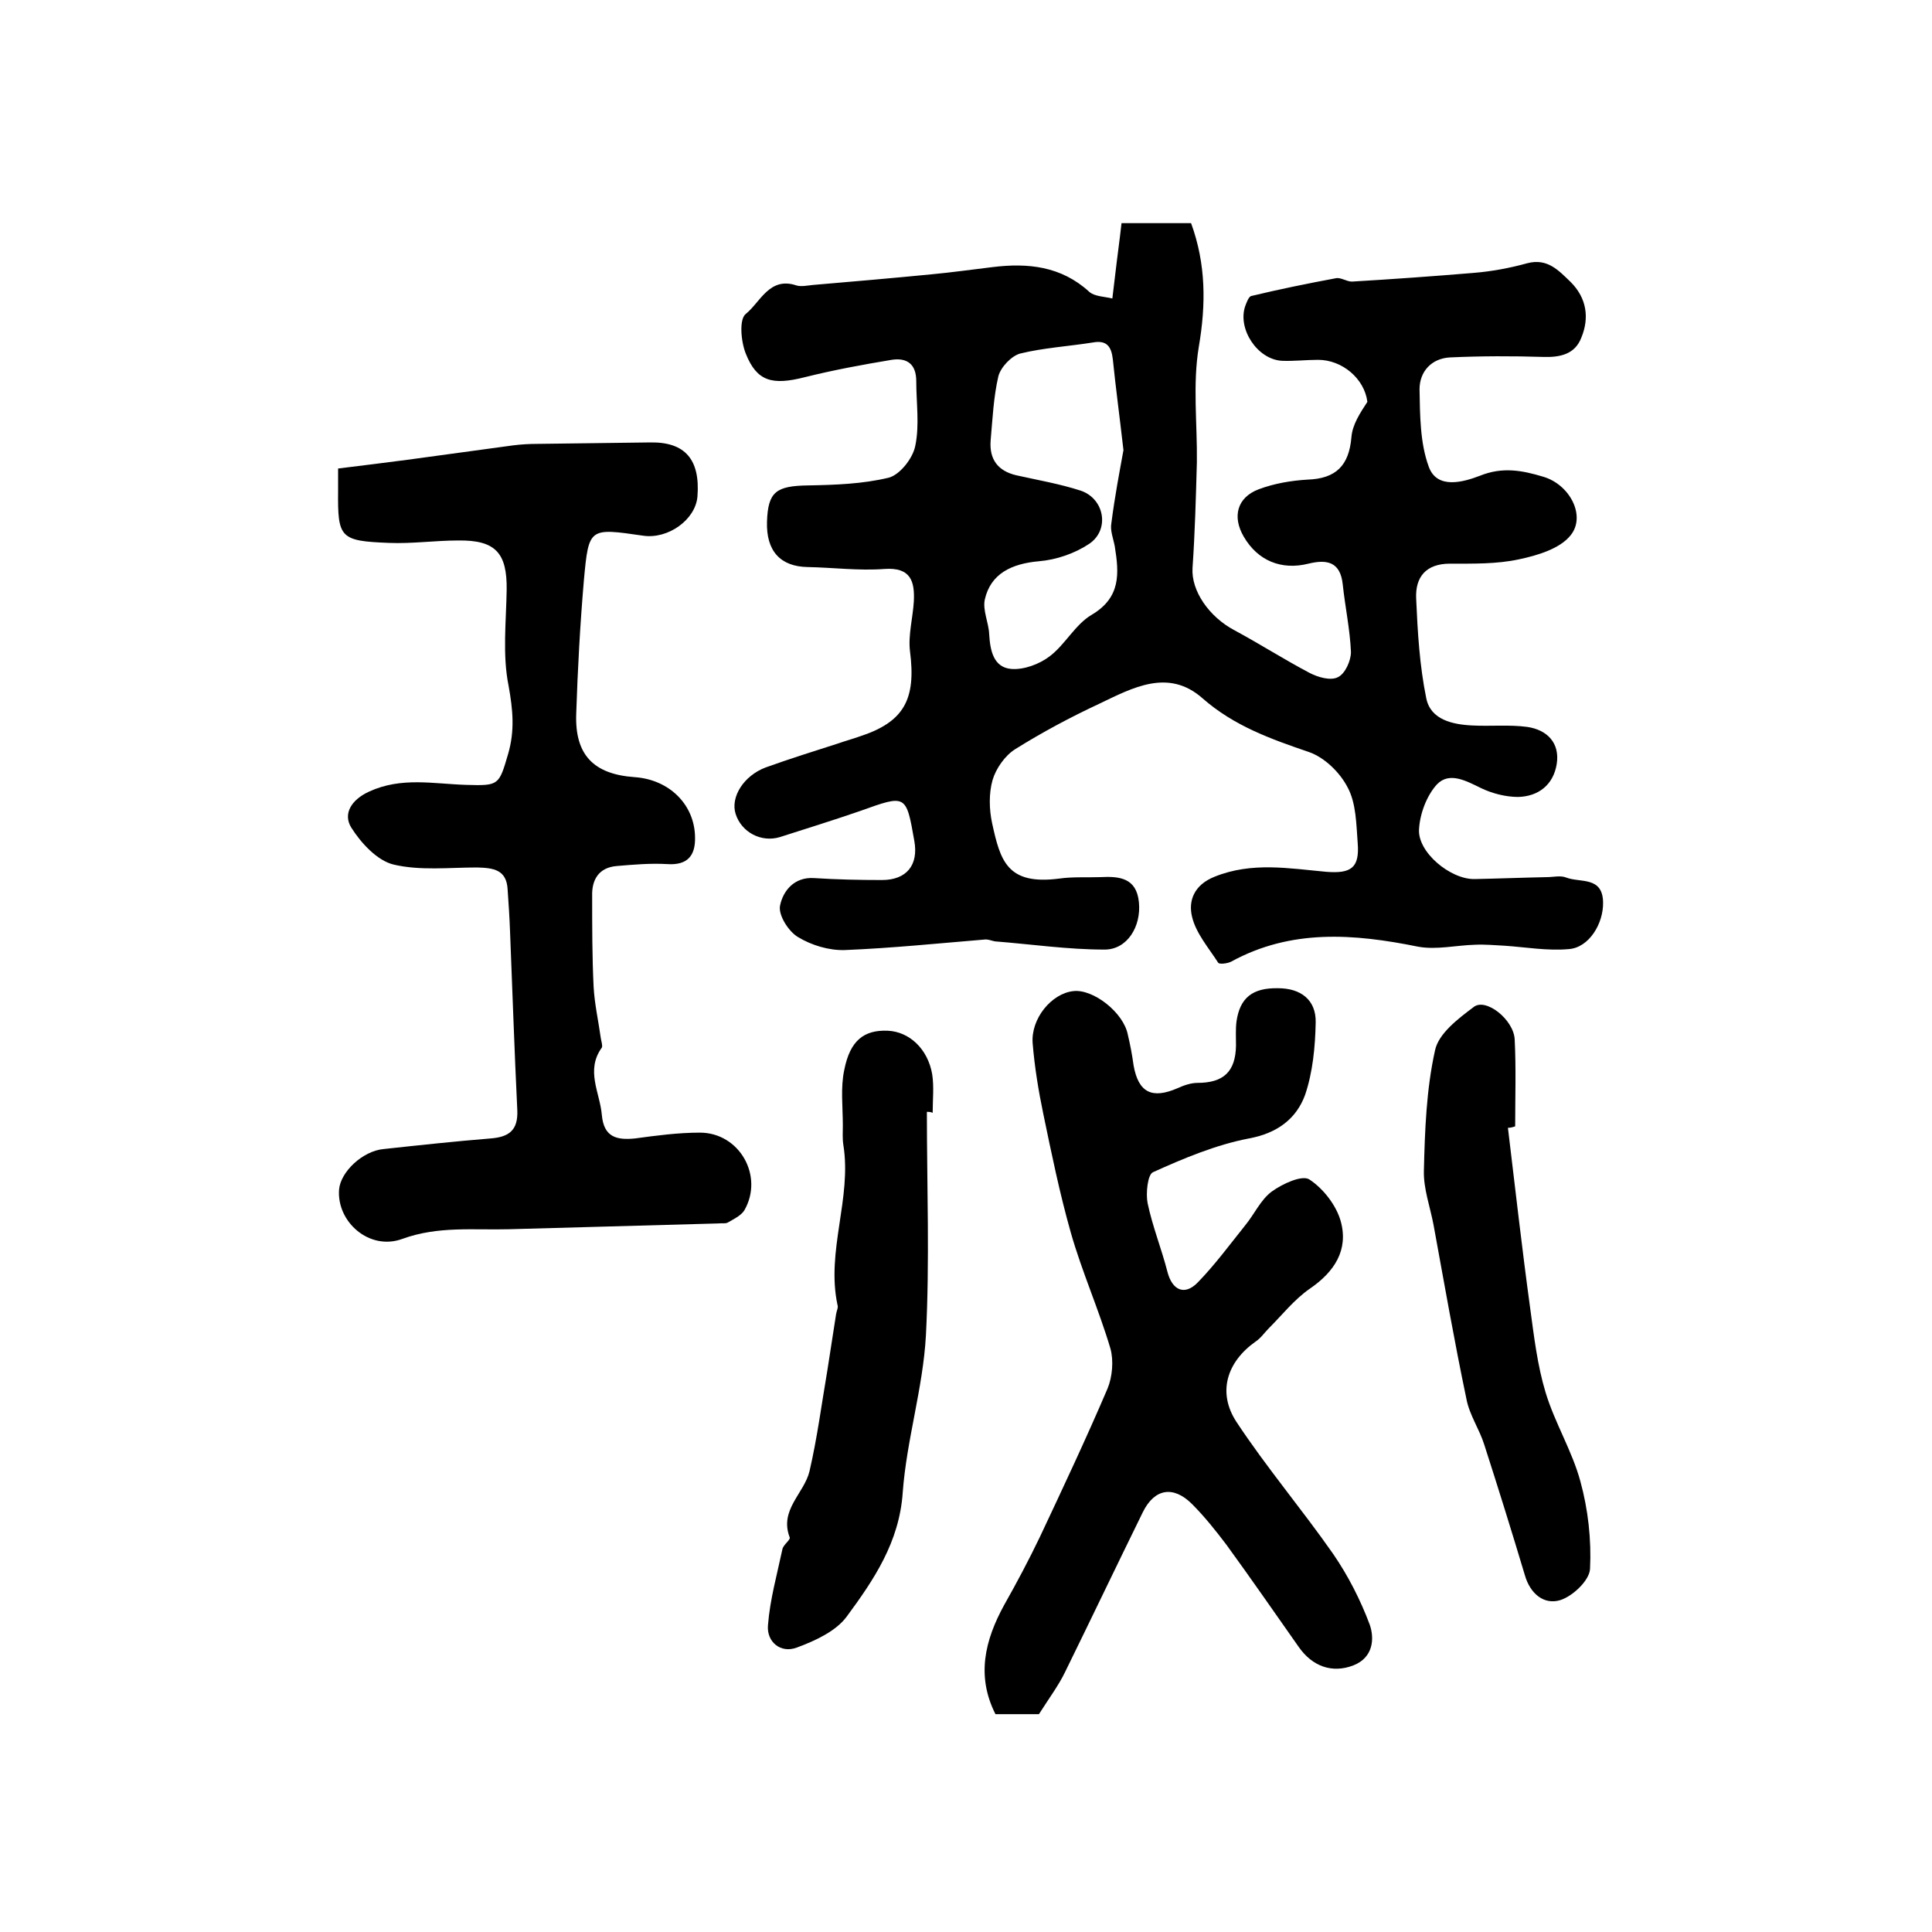
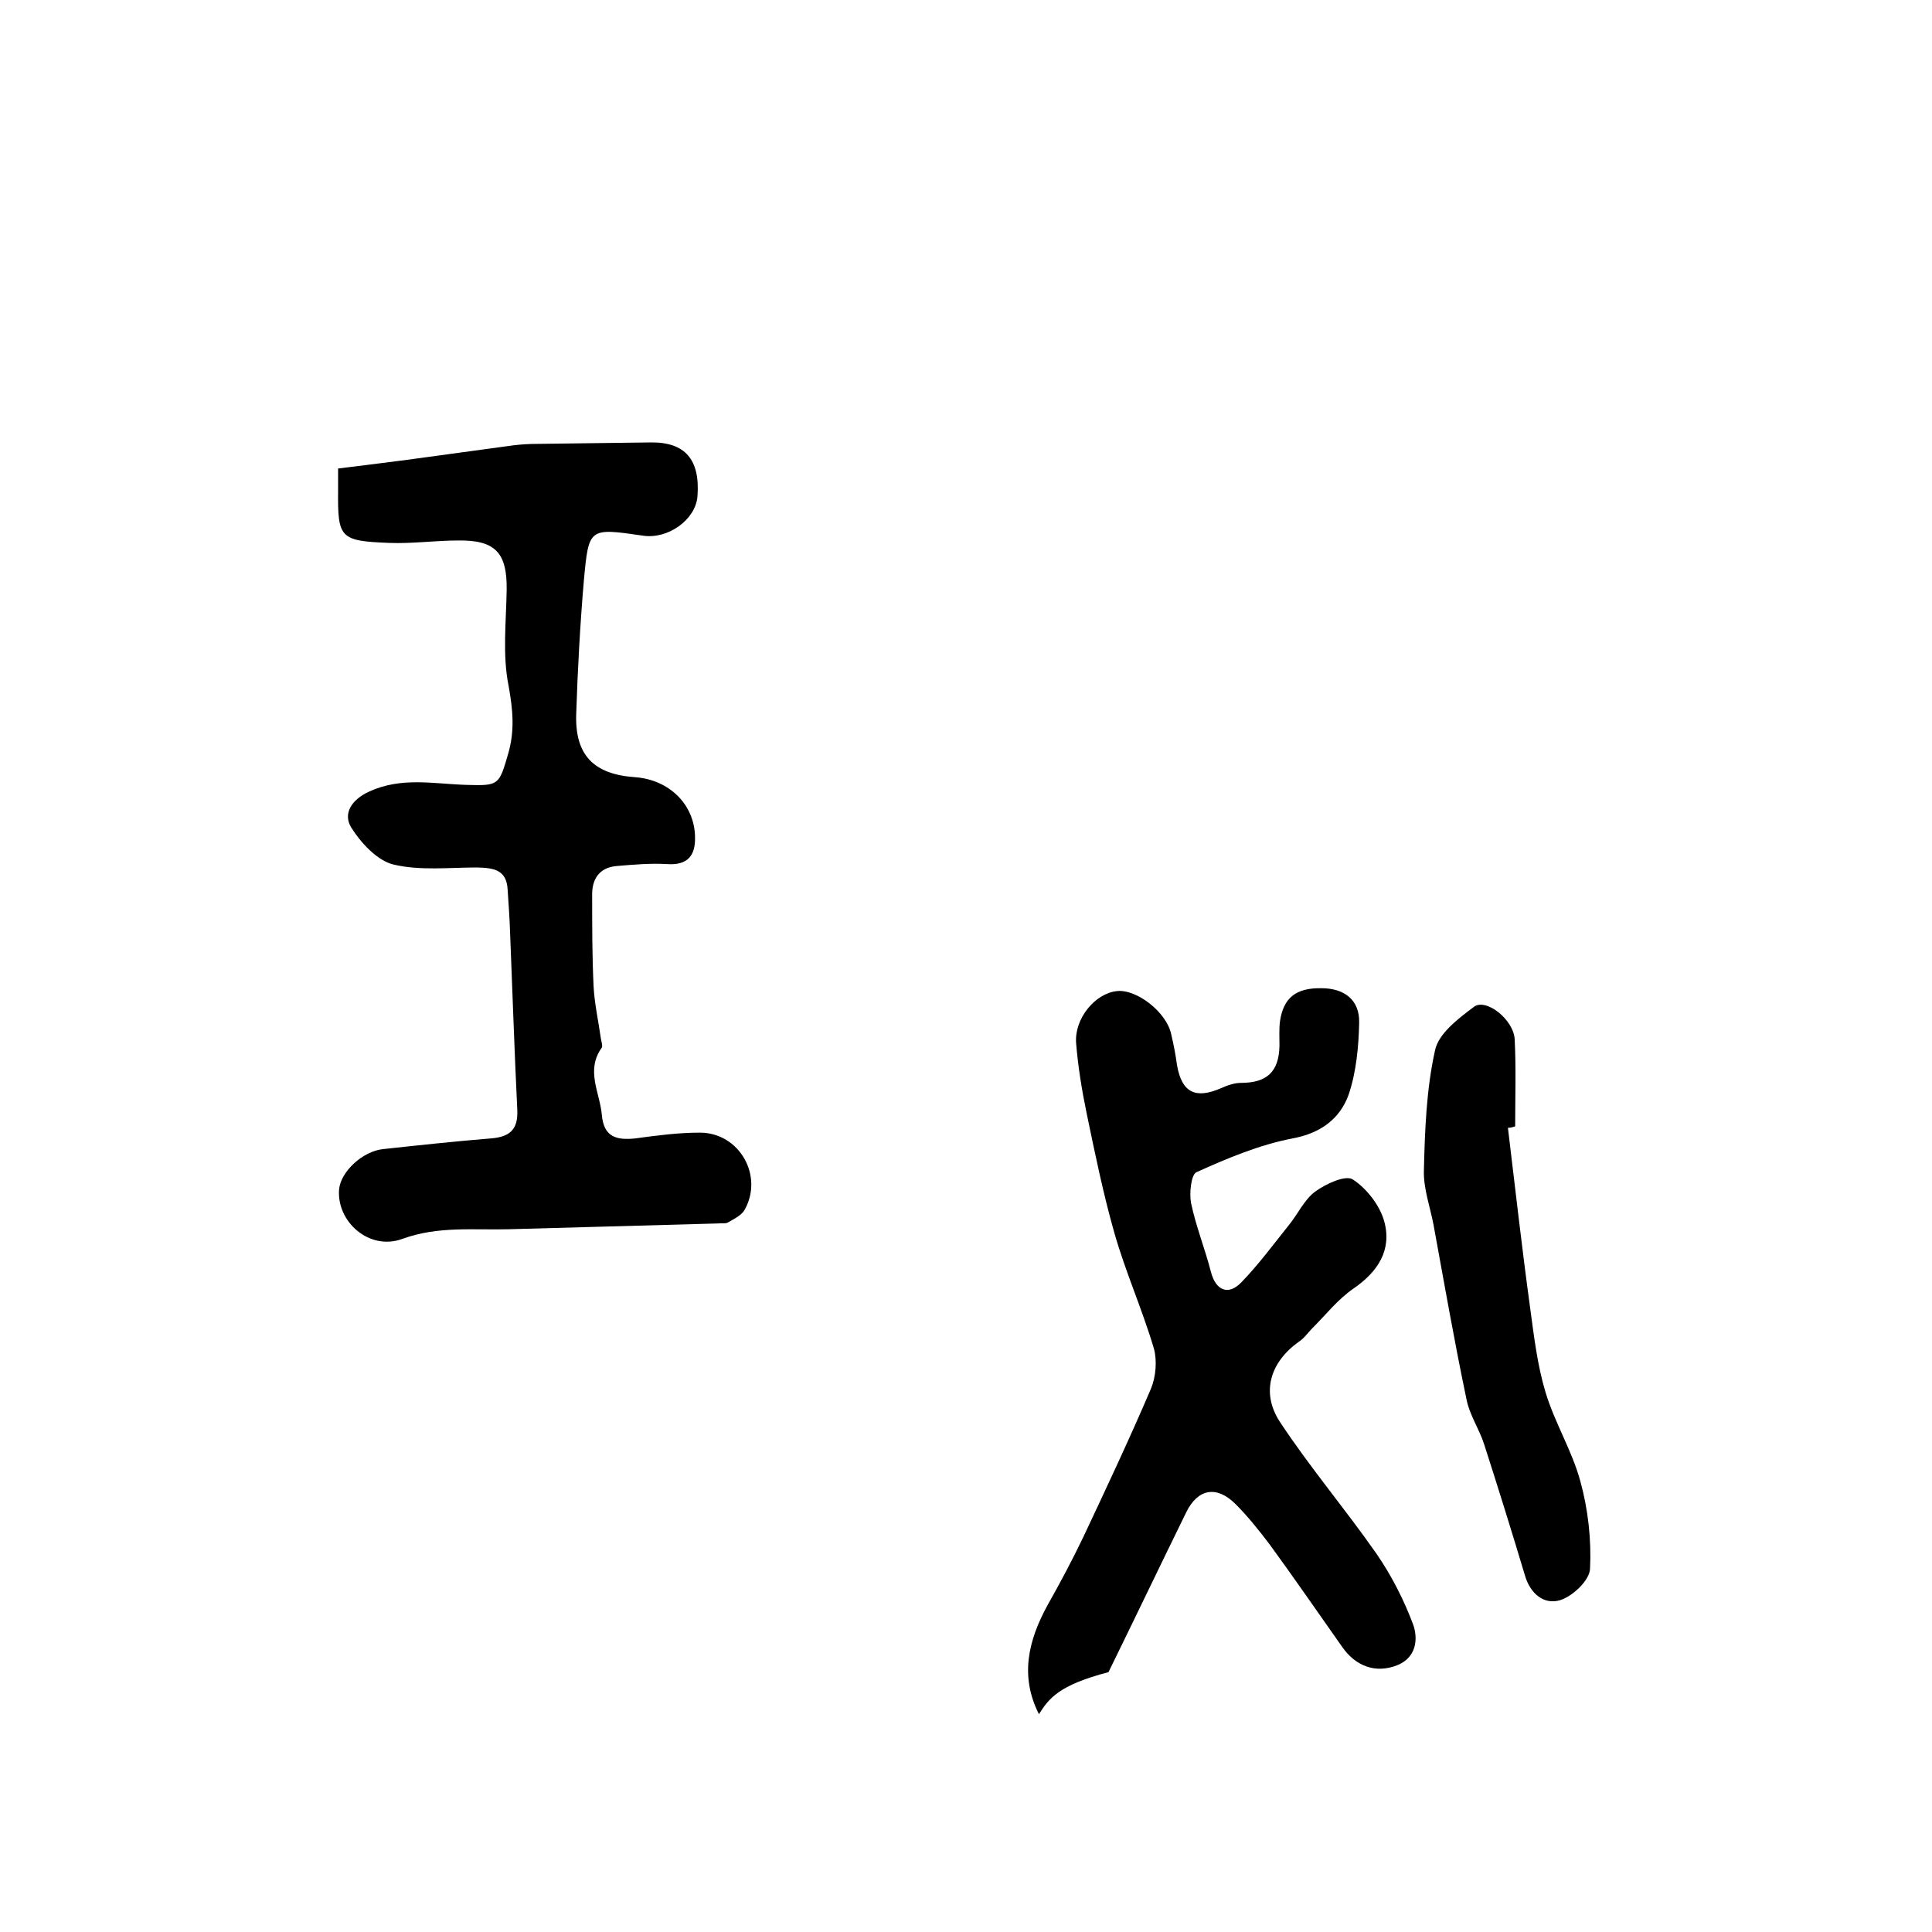
<svg xmlns="http://www.w3.org/2000/svg" version="1.1" id="图层_1" x="0px" y="0px" viewBox="0 0 400 400" style="enable-background:new 0 0 400 400;" xml:space="preserve">
  <style type="text/css">
	.st0{fill:#FFFFFF;}
</style>
  <g>
-     <path d="M232.2,46.2c5.6,0,10.1,0,14.4,0c3.1,8.5,3.1,16.8,1.6,25.6c-1.3,7.8-0.3,15.9-0.4,23.9c-0.2,7.3-0.4,14.6-0.9,21.9   c-0.3,4.7,3.4,10.1,8.7,12.9c5.2,2.8,10.2,6,15.5,8.8c1.7,0.9,4.4,1.7,5.9,0.9c1.5-0.7,2.7-3.4,2.7-5.2c-0.2-4.7-1.2-9.3-1.7-14   c-0.5-4.8-3.4-5.2-7.1-4.3c-5.6,1.4-10.5-0.6-13.4-5.6c-2.4-4.1-1.4-8.1,3.1-9.8c3.2-1.2,6.7-1.8,10.1-2c5.9-0.2,8.6-2.9,9.1-8.8   c0.2-2.6,1.8-5,3.3-7.3c-0.6-4.8-5.2-8.7-10.2-8.7c-2.5,0-5,0.3-7.5,0.2c-5.1-0.3-9.2-6.6-7.6-11.3c0.3-0.8,0.7-1.9,1.2-2.1   c5.8-1.4,11.7-2.6,17.6-3.7c1-0.2,2.2,0.7,3.3,0.7c8.4-0.5,16.8-1.1,25.2-1.8c3.7-0.3,7.5-1,11.1-2c4.2-1.1,6.5,1.5,9,3.9   c3.3,3.3,3.9,7.4,2.2,11.5c-1.3,3.4-4.3,4.1-7.8,4c-6.4-0.2-12.9-0.2-19.4,0.1c-3.8,0.2-6.3,2.9-6.3,6.6c0.1,5.4,0.1,11.1,1.9,16   c1.7,4.8,7.2,3.2,10.6,1.9c4.7-1.9,8.8-1.1,13.1,0.2c5.5,1.6,8.9,8.1,5.7,12.1c-2.2,2.8-6.9,4.2-10.7,5c-4.6,1-9.5,0.9-14.3,0.9   c-5,0-7.2,2.8-7,7.2c0.3,6.9,0.7,13.9,2.1,20.7c0.9,4.4,5.4,5.4,9.5,5.6c3.8,0.2,7.7-0.2,11.4,0.3c4.1,0.6,6.8,3.3,6.1,7.7   c-0.7,4.3-3.8,6.7-8,6.8c-2.5,0-5.3-0.7-7.6-1.8c-3.1-1.5-6.6-3.5-9.2-0.8c-2.1,2.3-3.5,6-3.7,9.2c-0.4,4.8,6.5,10.5,11.5,10.4   c5-0.1,10-0.3,15-0.4c1.3,0,2.8-0.4,4,0.1c2.9,1.1,7.5-0.3,7.6,5.1c0.1,4.4-2.9,9.4-7.1,9.7c-4.4,0.4-8.9-0.4-13.3-0.7   c-2-0.1-4.1-0.3-6.1-0.2c-3.9,0.1-8,1.1-11.8,0.4c-13.3-2.7-26.3-3.7-38.7,3.1c-0.8,0.4-2.5,0.6-2.7,0.2c-2-3.1-4.6-6.1-5.4-9.5   c-0.8-3.3,0.4-6.6,4.7-8.3c7.7-3.1,15.4-1.7,23.1-1c5.1,0.4,6.9-0.8,6.5-5.9c-0.3-3.9-0.3-8.3-2.1-11.6c-1.6-3.1-4.8-6.2-8-7.3   c-7.9-2.7-15.5-5.4-22-11.1c-7.1-6.3-14.5-2.2-21.4,1.1c-6,2.8-11.8,5.9-17.4,9.4c-2.1,1.3-4,4-4.7,6.4c-0.8,2.8-0.7,6.1-0.1,8.9   c1.7,7.8,3.1,12.9,13.9,11.5c2.8-0.4,5.7-0.2,8.5-0.3c3.9-0.2,7.5,0.1,8,5.2c0.5,5-2.4,9.8-7.1,9.8c-7.6,0-15.1-1.1-22.7-1.7   c-0.6-0.1-1.3-0.4-1.9-0.4c-9.7,0.8-19.4,1.8-29.2,2.2c-3.3,0.1-6.9-1-9.7-2.7c-2-1.2-4.1-4.6-3.7-6.5c0.6-3,2.9-6,7.1-5.7   c4.7,0.3,9.3,0.4,14,0.4c5.1,0,7.6-3.1,6.7-8.1c-1.7-9.7-1.7-9.6-11.2-6.2c-5.5,1.9-11,3.6-16.6,5.4c-3.9,1.2-8-1-9.2-4.8   c-1.1-3.5,1.7-7.9,6.2-9.6c5-1.8,10.1-3.4,15.1-5c1.4-0.5,2.9-0.9,4.3-1.4c9.3-3,11.8-7.7,10.5-17.7c-0.4-3.3,0.6-6.9,0.8-10.3   c0.2-4.1-0.6-7.1-6.1-6.7c-5.3,0.4-10.6-0.3-15.9-0.4c-5.6-0.1-8.6-3.3-8.4-9.4c0.2-6.2,1.9-7.4,8.5-7.5c5.6-0.1,11.3-0.3,16.7-1.6   c2.3-0.6,5-4,5.5-6.6c0.9-4.3,0.2-8.9,0.2-13.4c0-3.5-1.9-4.9-5.1-4.4c-6,1-12,2.1-18,3.6c-6.7,1.7-9.9,0.9-12.2-4.9   c-1-2.5-1.4-7.1,0-8.2c3-2.4,4.9-7.8,10.5-5.9c1,0.3,2.3,0,3.4-0.1c8.2-0.7,16.3-1.4,24.5-2.2c4.3-0.4,8.5-1,12.7-1.5   c7.3-0.9,14.2-0.2,20,5.1c1.1,1,3.2,1,4.8,1.4c0.2-1.7,0.4-3.3,0.6-5C231.3,53.3,231.8,49.8,232.2,46.2z M232.6,93.2   c-0.8-7-1.6-12.9-2.2-18.8c-0.3-2.7-1.3-4-4.1-3.5c-5,0.8-10.2,1.1-15.1,2.3c-1.8,0.5-4,2.8-4.5,4.7c-1,4.3-1.2,8.8-1.6,13.3   c-0.3,3.9,1.5,6.3,5.3,7.2c4.5,1,9.1,1.8,13.4,3.2c4.9,1.7,6,8.1,1.7,11c-3,2-6.8,3.3-10.4,3.6c-5.7,0.5-10,2.6-11.2,7.9   c-0.5,2.2,0.8,4.8,0.9,7.2c0.2,3.4,0.9,6.9,4.6,7.2c2.6,0.2,5.8-1,7.9-2.6c3.2-2.4,5.3-6.6,8.7-8.6c6.1-3.6,5.7-8.6,4.8-14.2   c-0.3-1.6-1-3.3-0.7-4.8C230.8,102.8,231.8,97.6,232.6,93.2z" />
    <path d="M70,97c5-0.6,9.6-1.2,14.3-1.8c7.3-1,14.6-2,22-3c1.6-0.2,3.3-0.3,5-0.3c7.8-0.1,15.6-0.2,23.4-0.3   c7.1-0.1,10.3,3.5,9.7,11.2c-0.4,4.8-6.1,8.9-11.3,8.1c-11.1-1.6-11.2-1.7-12.2,9.1c-0.8,9.3-1.3,18.6-1.6,27.8   c-0.3,8.5,3.6,12.5,12.1,13.1c7.2,0.5,12.4,5.7,12.5,12.4c0.1,3.8-1.5,5.9-5.8,5.6c-3.4-0.2-6.9,0.1-10.4,0.4   c-3.7,0.3-5.2,2.8-5.1,6.2c0,6.3,0,12.6,0.3,18.8c0.2,3.6,1,7.1,1.5,10.7c0.1,0.6,0.4,1.5,0.2,1.9c-3.4,4.7-0.4,9.3,0,13.9   c0.4,4.6,3,5.3,6.9,4.9c4.4-0.6,8.9-1.2,13.4-1.2c8.2,0,13.3,9,9.2,16.1c-0.7,1.1-2.2,1.8-3.4,2.5c-0.5,0.3-1.3,0.1-2,0.2   c-14.4,0.4-28.9,0.8-43.3,1.2c-7.4,0.2-14.7-0.7-22.1,2c-6.8,2.5-13.6-3.5-13.1-10.2c0.3-3.7,4.9-8,9.2-8.4   c7.4-0.8,14.8-1.6,22.2-2.2c3.8-0.3,5.7-1.7,5.5-5.9c-0.6-12.3-1-24.6-1.5-36.9c-0.1-2.9-0.3-5.8-0.5-8.7c-0.2-4.2-3-4.5-6.3-4.6   c-5.8,0-11.8,0.7-17.3-0.6c-3.4-0.8-6.8-4.5-8.8-7.7c-1.7-2.8,0-5.7,3.7-7.4c6.7-3.1,13.4-1.6,20.1-1.4c6.8,0.2,6.8,0.1,8.7-6.4   c1.4-4.8,1-9.1,0.1-14.1c-1.3-6.4-0.5-13.3-0.4-19.9c0.1-7.6-2.3-10.3-10-10.2c-4.8,0-9.6,0.7-14.4,0.5c-10.1-0.4-10.6-1-10.5-10.8   C70,100.5,70,99.5,70,97z" />
-     <path d="M215.1,354.9c-2.7,0-5.7,0-9,0c-4-7.9-2.2-15.3,1.8-22.6c2.6-4.6,5.1-9.3,7.4-14.1c4.8-10.2,9.6-20.4,14-30.7   c1-2.4,1.3-5.8,0.6-8.3c-2.4-8.1-5.9-15.9-8.2-24c-2.3-8.1-4-16.4-5.7-24.6c-1-4.8-1.8-9.7-2.2-14.6c-0.4-5.1,3.9-10.3,8.4-10.8   c4.1-0.5,10.4,4.4,11.3,9c0.5,2.1,0.9,4.2,1.2,6.4c1,5.6,3.8,7,9.1,4.7c1.3-0.6,2.8-1.1,4.1-1.1c5.4,0,7.9-2.3,8-7.7   c0-1.7-0.1-3.4,0.1-5c0.7-4.9,3.3-7,8.6-6.9c4.7,0,7.9,2.4,7.8,7.1c-0.1,5-0.6,10.3-2.2,15c-1.8,4.9-5.7,7.9-11.6,9   c-6.8,1.3-13.5,4.1-19.9,7c-1.1,0.5-1.5,4.4-1.1,6.4c1,4.8,2.9,9.5,4.1,14.2c1,3.9,3.6,5,6.3,2.2c3.5-3.6,6.6-7.8,9.8-11.8   c1.9-2.3,3.2-5.3,5.5-7c2.2-1.6,6.3-3.5,7.8-2.5c2.9,1.9,5.6,5.4,6.5,8.7c1.6,5.9-1.3,10.4-6.4,13.9c-3.2,2.2-5.7,5.4-8.5,8.2   c-0.9,0.9-1.7,2.1-2.8,2.8c-5.9,4.2-7.9,10.5-3.9,16.6c6.2,9.4,13.5,18,20,27.3c3.1,4.5,5.7,9.6,7.6,14.7c1,2.9,0.7,6.8-3.4,8.4   c-4.4,1.7-8.5,0.2-11.3-3.8c-5-7.1-9.9-14.2-15-21.2c-2.2-2.9-4.5-5.8-7.1-8.4c-3.9-3.9-7.8-3.2-10.2,1.7   c-5.4,11-10.7,22.1-16.1,33.1C219.2,348.9,217.2,351.6,215.1,354.9z" />
-     <path d="M191.9,230.2c0,15.4,0.6,30.9-0.2,46.3c-0.6,10.9-4,21.6-4.8,32.5c-0.7,10.3-6,18.1-11.6,25.7c-2.2,3-6.5,5-10.3,6.4   c-3.4,1.3-6.3-1.2-6-4.6c0.4-5.3,1.9-10.6,3-15.8c0.2-0.9,1.7-1.9,1.5-2.4c-2.2-5.7,3-9.1,4.1-13.7c1.6-6.9,2.5-13.9,3.7-20.9   c0.6-3.9,1.2-7.8,1.8-11.6c0.1-0.7,0.5-1.4,0.3-1.9c-2.4-11.2,3-22.1,1.2-33.2c-0.2-1.3-0.1-2.6-0.1-4c0-3.9-0.5-7.8,0.3-11.5   c1.2-6.1,4.1-8.3,9-8.1c4.5,0.2,8.3,3.8,9.2,9c0.4,2.6,0.1,5.3,0.1,8C192.7,230.2,192.3,230.2,191.9,230.2z" />
+     <path d="M215.1,354.9c-4-7.9-2.2-15.3,1.8-22.6c2.6-4.6,5.1-9.3,7.4-14.1c4.8-10.2,9.6-20.4,14-30.7   c1-2.4,1.3-5.8,0.6-8.3c-2.4-8.1-5.9-15.9-8.2-24c-2.3-8.1-4-16.4-5.7-24.6c-1-4.8-1.8-9.7-2.2-14.6c-0.4-5.1,3.9-10.3,8.4-10.8   c4.1-0.5,10.4,4.4,11.3,9c0.5,2.1,0.9,4.2,1.2,6.4c1,5.6,3.8,7,9.1,4.7c1.3-0.6,2.8-1.1,4.1-1.1c5.4,0,7.9-2.3,8-7.7   c0-1.7-0.1-3.4,0.1-5c0.7-4.9,3.3-7,8.6-6.9c4.7,0,7.9,2.4,7.8,7.1c-0.1,5-0.6,10.3-2.2,15c-1.8,4.9-5.7,7.9-11.6,9   c-6.8,1.3-13.5,4.1-19.9,7c-1.1,0.5-1.5,4.4-1.1,6.4c1,4.8,2.9,9.5,4.1,14.2c1,3.9,3.6,5,6.3,2.2c3.5-3.6,6.6-7.8,9.8-11.8   c1.9-2.3,3.2-5.3,5.5-7c2.2-1.6,6.3-3.5,7.8-2.5c2.9,1.9,5.6,5.4,6.5,8.7c1.6,5.9-1.3,10.4-6.4,13.9c-3.2,2.2-5.7,5.4-8.5,8.2   c-0.9,0.9-1.7,2.1-2.8,2.8c-5.9,4.2-7.9,10.5-3.9,16.6c6.2,9.4,13.5,18,20,27.3c3.1,4.5,5.7,9.6,7.6,14.7c1,2.9,0.7,6.8-3.4,8.4   c-4.4,1.7-8.5,0.2-11.3-3.8c-5-7.1-9.9-14.2-15-21.2c-2.2-2.9-4.5-5.8-7.1-8.4c-3.9-3.9-7.8-3.2-10.2,1.7   c-5.4,11-10.7,22.1-16.1,33.1C219.2,348.9,217.2,351.6,215.1,354.9z" />
    <path d="M312.2,233.5c1.5,12.4,2.9,24.9,4.6,37.3c0.8,5.9,1.5,11.9,3.2,17.5c1.9,6.3,5.5,12.1,7.2,18.4c1.6,5.8,2.3,12.1,2,18.1   c-0.1,2.4-3.6,5.7-6.2,6.5c-3.3,1-6.2-1.3-7.3-5.2c-2.7-9-5.5-18-8.4-27c-1-3.2-3.1-6.2-3.7-9.5c-2.5-11.9-4.6-24-6.8-36   c-0.7-3.7-2.1-7.5-2-11.2c0.2-8.3,0.5-16.8,2.3-24.9c0.7-3.5,4.8-6.6,8-9c2.5-2,8.3,2.6,8.5,6.7c0.3,6,0.1,12,0.1,18   C313.1,233.4,312.7,233.5,312.2,233.5z" />
  </g>
</svg>